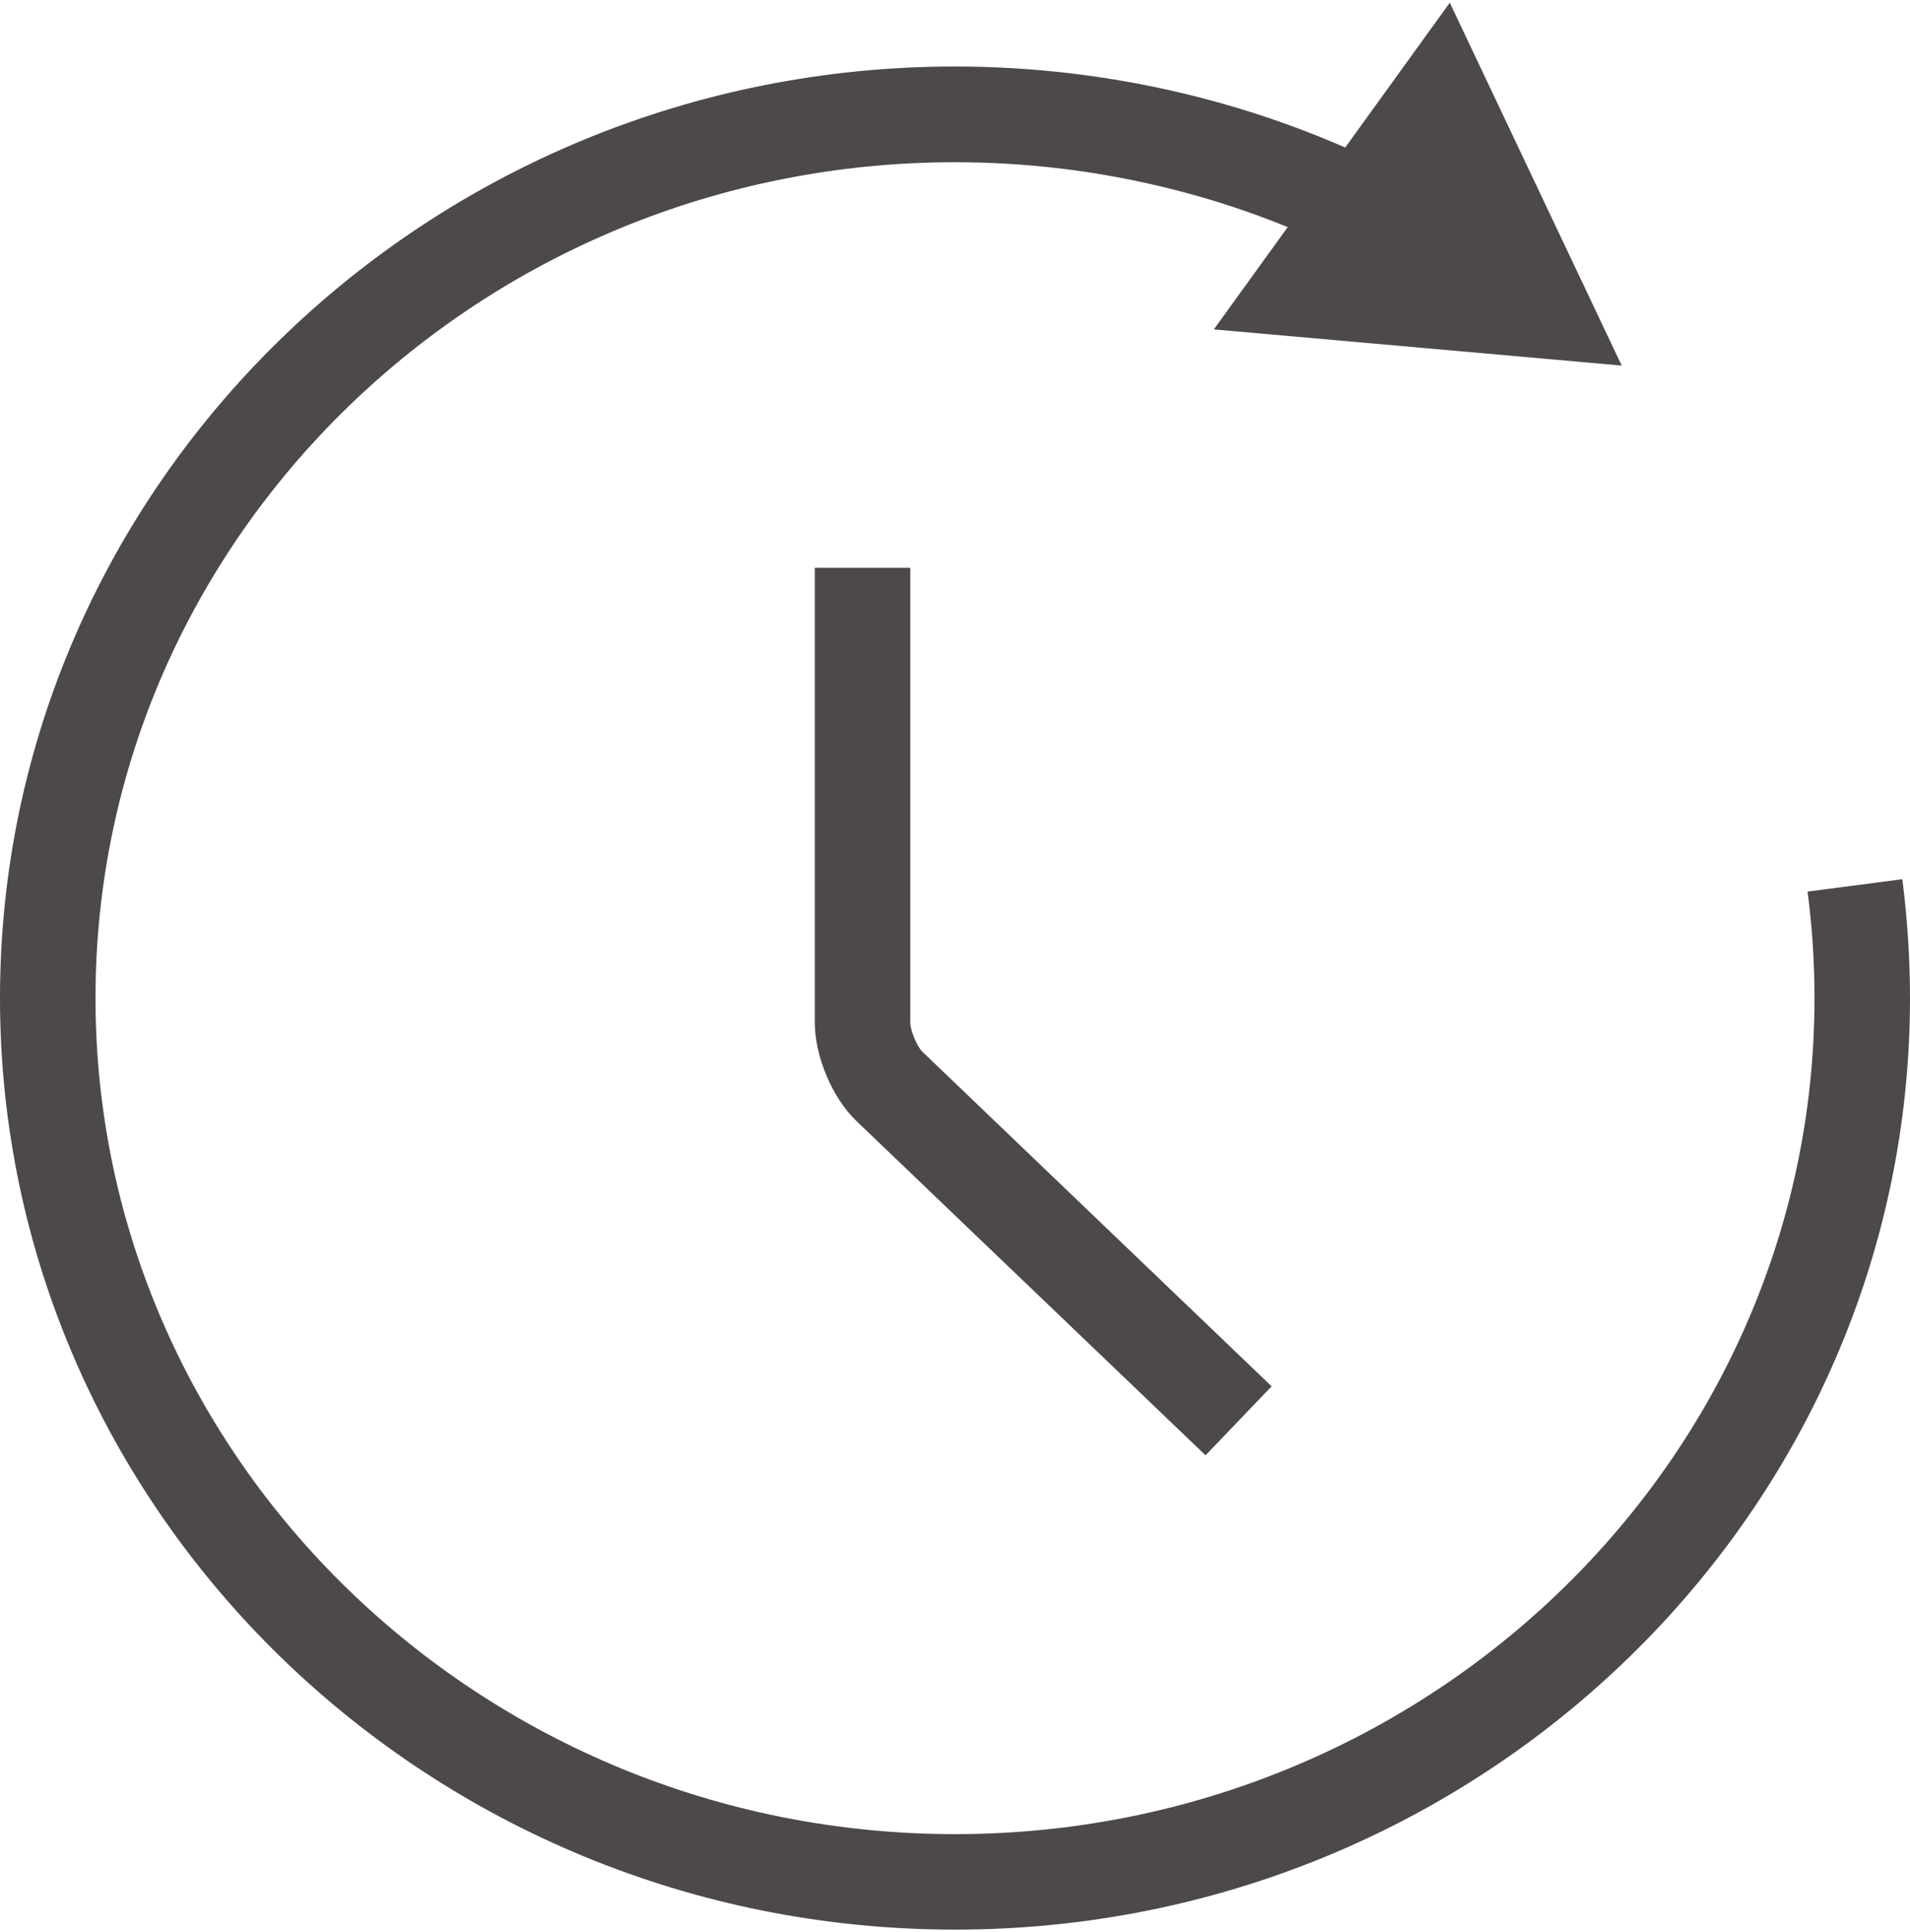
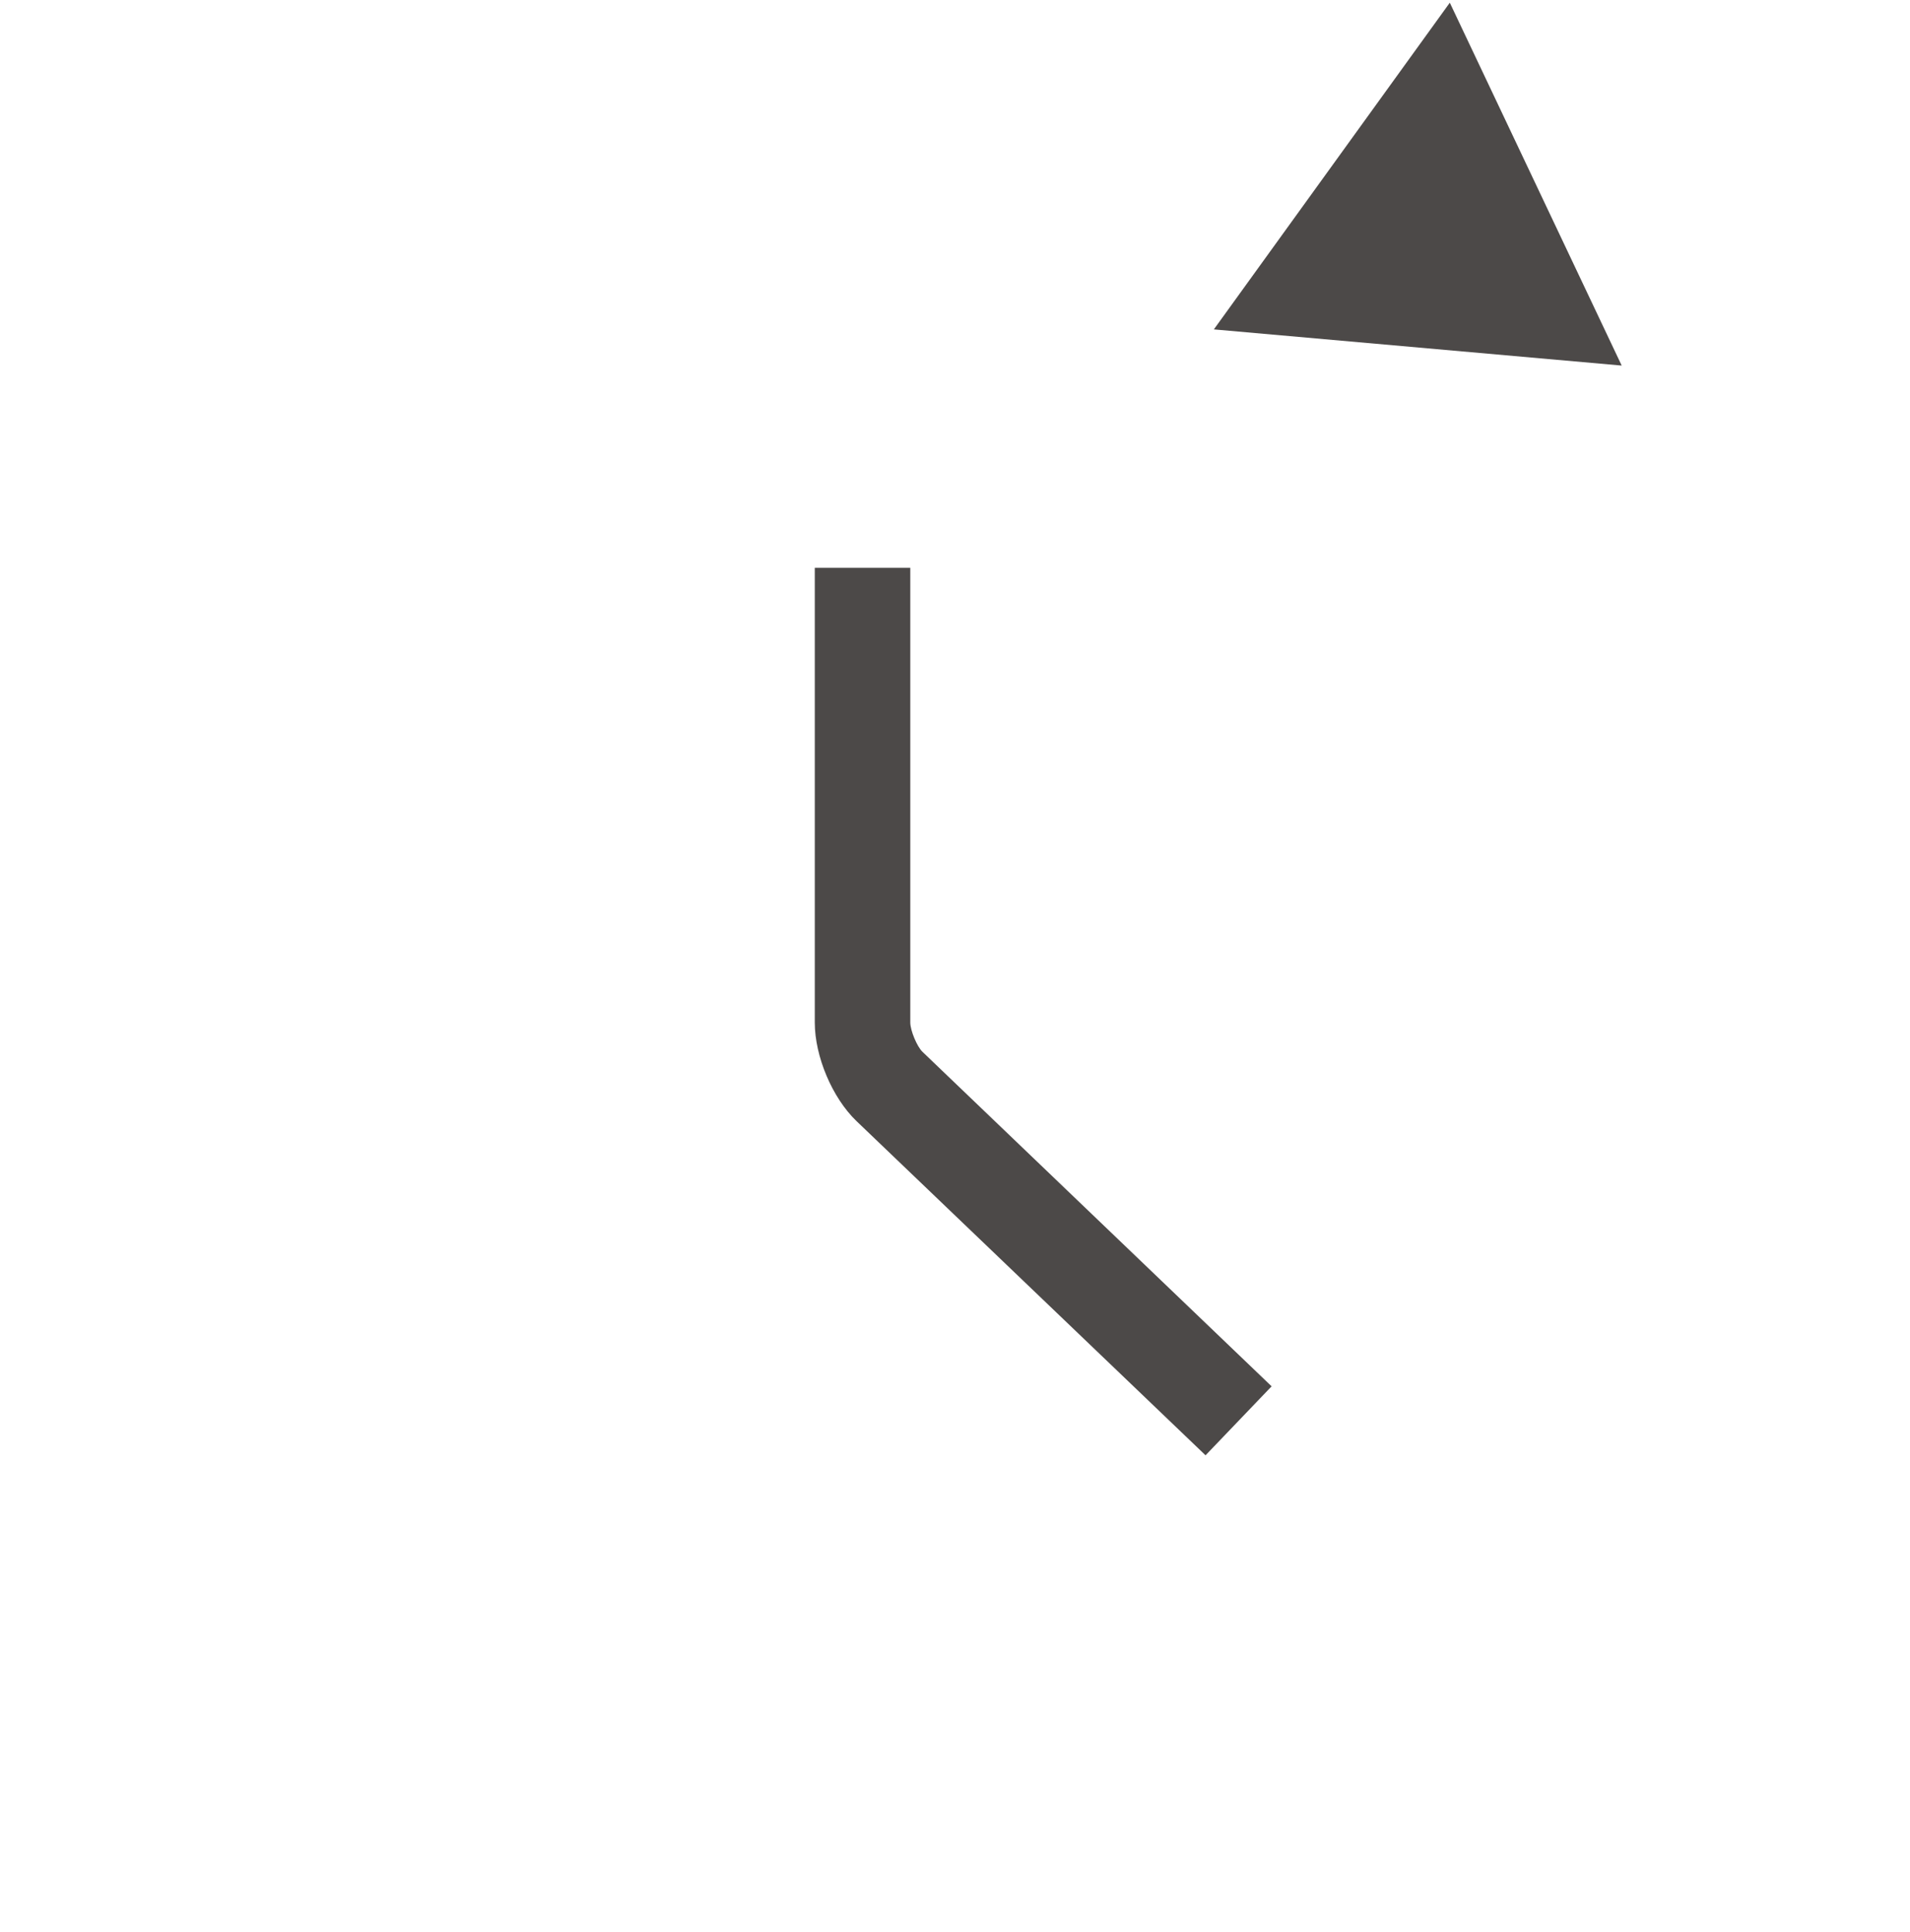
<svg xmlns="http://www.w3.org/2000/svg" viewBox="0 0 85 86" version="1.1" y="0" x="0" id="图层_1" xml:space="preserve">
  <g>
-     <path fill="#4c4948" d="M42.5 85.88C19.07 85.88 0 67.28 0 44.42S19.07 2.96 42.5 2.96c6.85 0 13.65 1.62 19.66 4.69l-1.94 3.79C54.81 8.68 48.68 7.22 42.5 7.22c-21.09 0-38.25 16.69-38.25 37.2S21.41 81.63 42.5 81.63s38.25-16.69 38.25-37.21c0-1.57-.1-3.16-.31-4.74l4.22-.55c.22 1.76.34 3.54.34 5.29 0 22.86-19.07 41.46-42.5 41.46" />
    <path fill="#4c4948" d="m64.52.12-10.5 14.54 18.15 1.61zM53.65 64.77 38.11 49.89c-1.07-1.03-1.85-2.87-1.85-4.38V25.27h4.25v20.24c0 .35.3 1.07.54 1.3L56.59 61.7l-2.94 3.07z" />
  </g>
</svg>